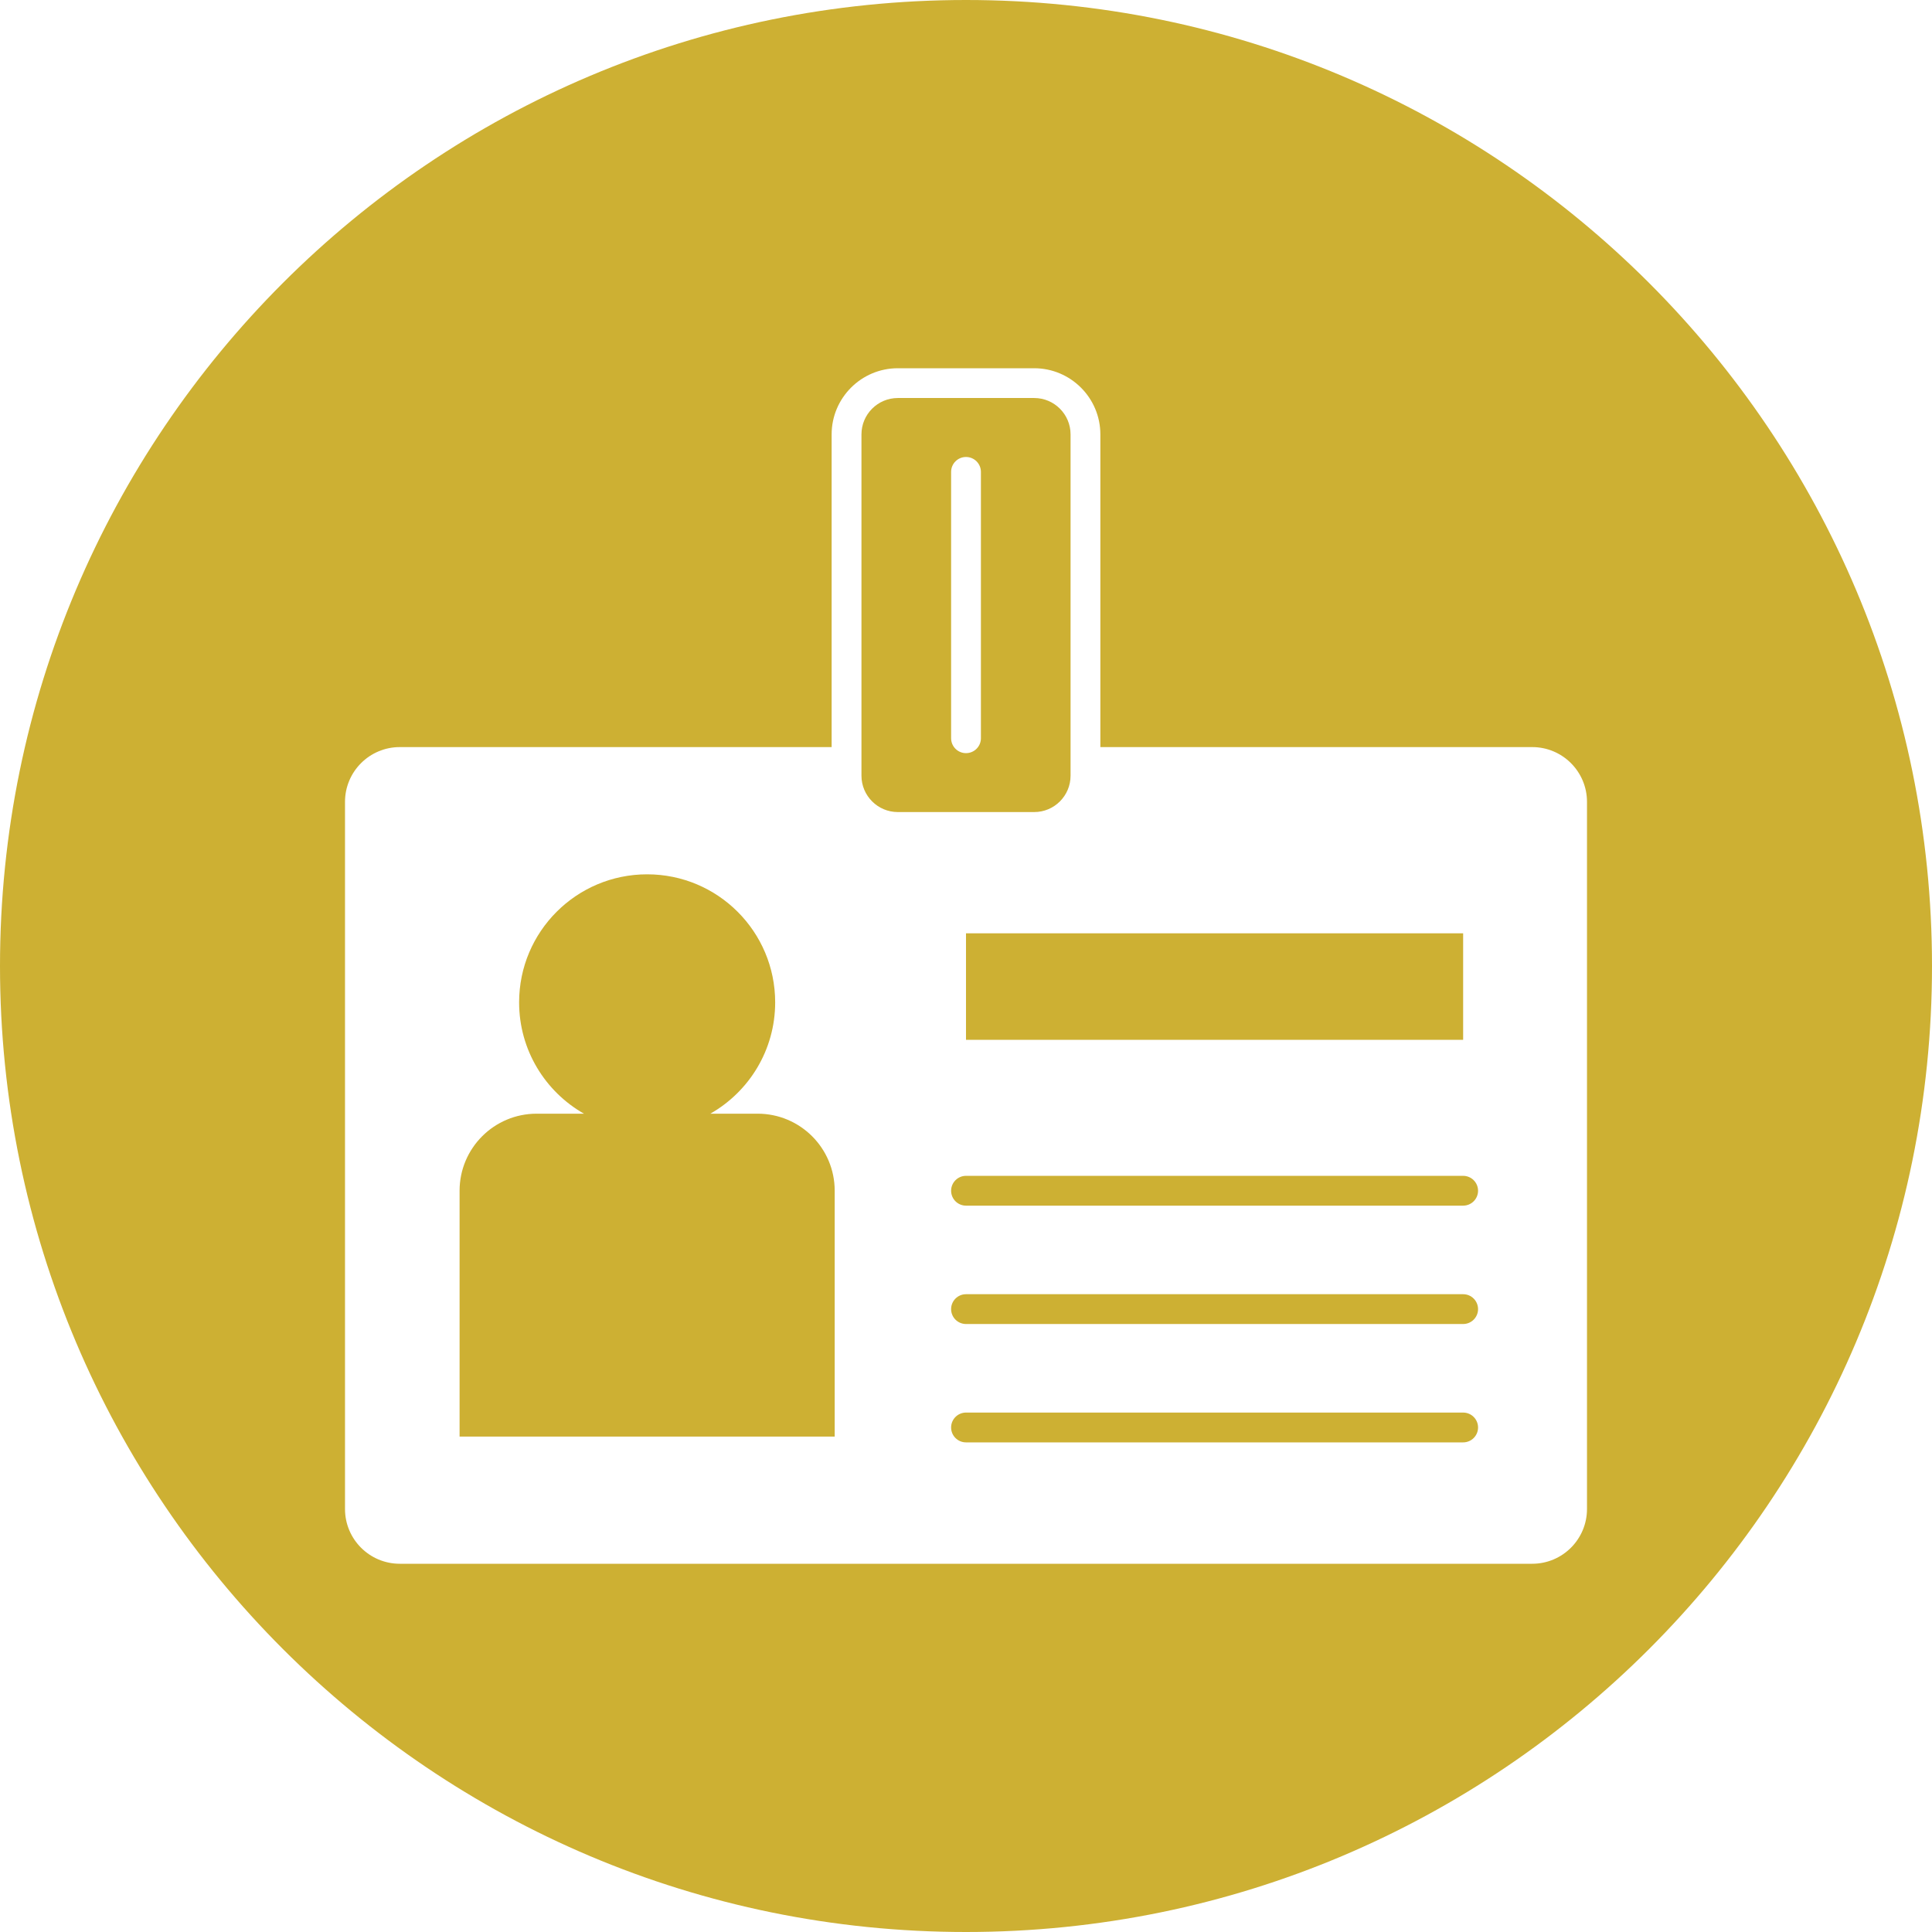
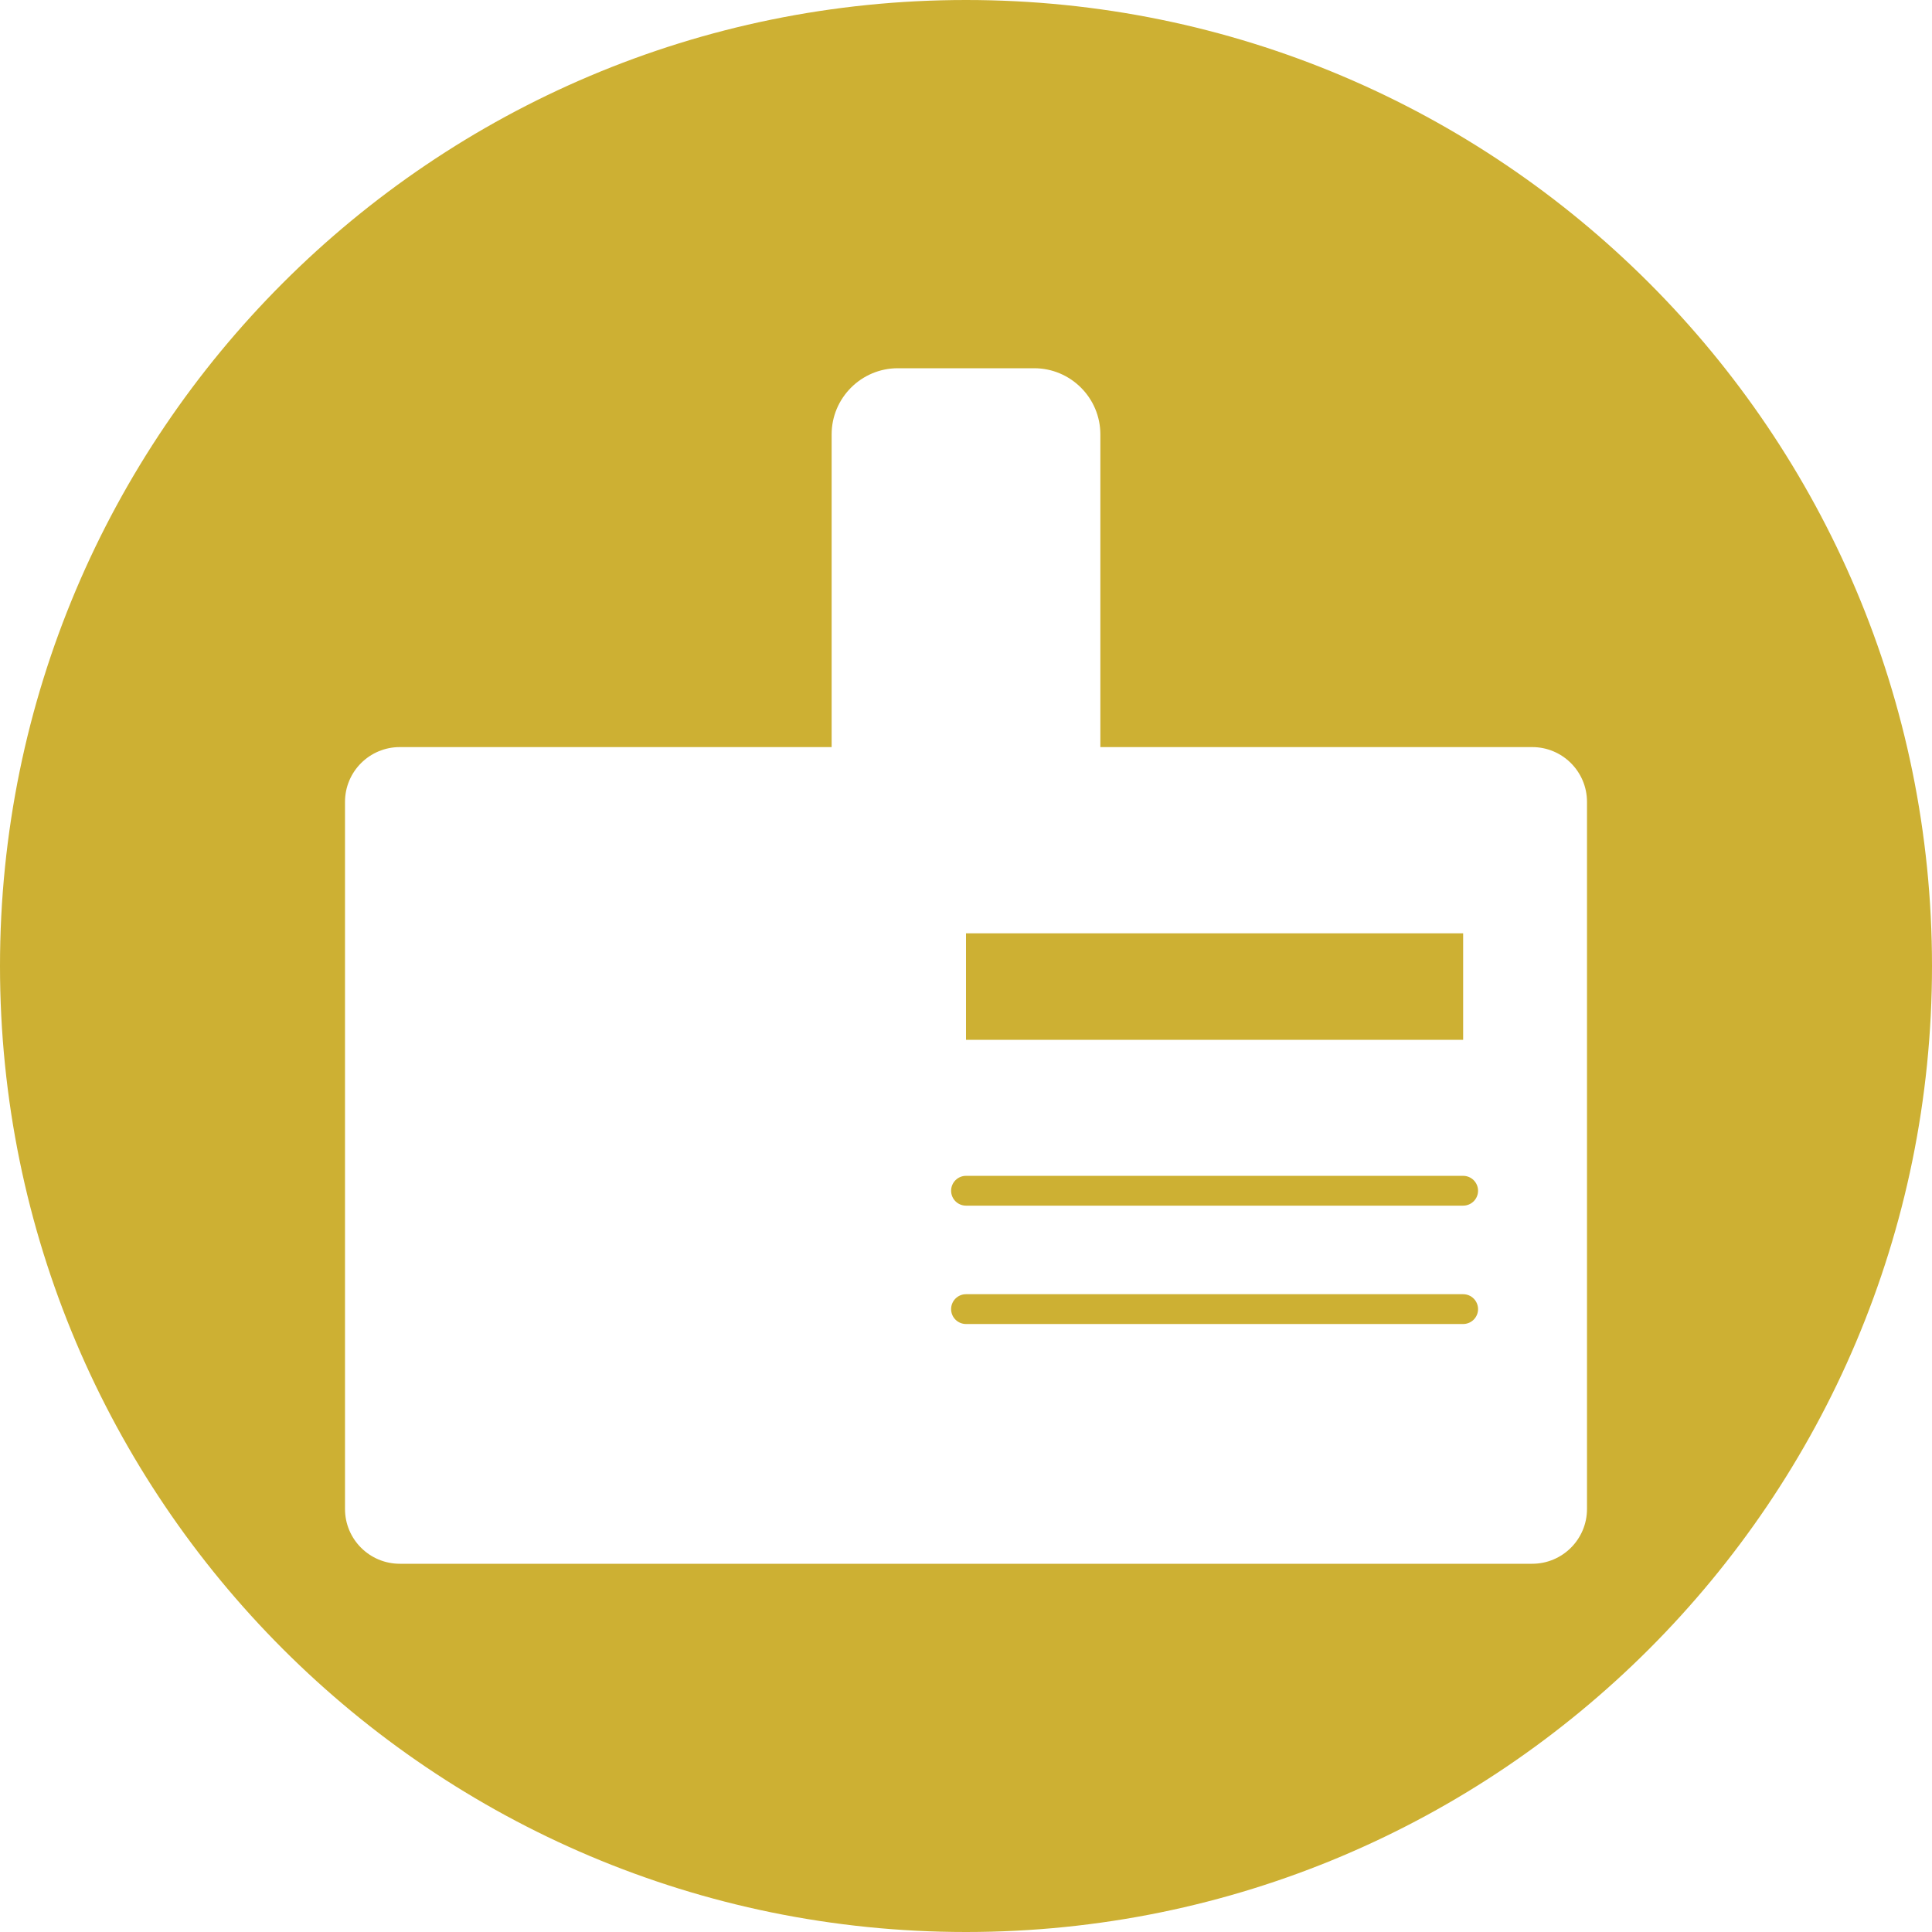
<svg xmlns="http://www.w3.org/2000/svg" xmlns:xlink="http://www.w3.org/1999/xlink" version="1.1" id="Ebene_1" x="0px" y="0px" viewBox="0 0 75 75" style="enable-background:new 0 0 75 75;" xml:space="preserve">
  <g>
    <defs>
-       <rect id="SVGID_1_" width="75" height="75" />
-     </defs>
+       </defs>
    <clipPath id="SVGID_2_">
      <use xlink:href="#SVGID_1_" style="overflow:visible;" />
    </clipPath>
    <path style="clip-path:url(#SVGID_2_);fill:#CDB033;" d="M38.079,28.658c0,0.32-0.259,0.579-0.579,0.579   c-0.319,0-0.578-0.259-0.578-0.579V18.319c0-0.32,0.259-0.579,0.578-0.579c0.32,0,0.579,0.259,0.579,0.579V28.658z M41.559,30.113   V16.862c0-0.778-0.633-1.411-1.411-1.411h-5.295c-0.778,0-1.411,0.633-1.411,1.411v13.251c0,0.778,0.633,1.411,1.411,1.411h5.295   C40.926,31.525,41.559,30.892,41.559,30.113" />
    <path style="clip-path:url(#SVGID_2_);fill:#CDB033;" d="M29.411,43.233h-1.836c1.503-0.855,2.517-2.47,2.517-4.322   c0-2.745-2.225-4.97-4.97-4.97s-4.97,2.225-4.97,4.97c0,1.852,1.014,3.467,2.517,4.322h-1.836c-1.652,0-2.992,1.34-2.992,2.992   v9.542h14.562v-9.542C32.403,44.573,31.064,43.233,29.411,43.233" />
    <path style="clip-path:url(#SVGID_2_);fill:#CDB033;" d="M56.799,54.836H37.5c-0.319,0-0.578,0.259-0.578,0.579   c0,0.319,0.259,0.578,0.578,0.578h19.299c0.32,0,0.579-0.259,0.579-0.578C57.378,55.095,57.119,54.836,56.799,54.836" />
  </g>
  <rect x="37.5" y="36.231" style="fill:#CDB033;" width="19.299" height="4.135" />
  <g>
    <defs>
      <rect id="SVGID_3_" width="75" height="75" />
    </defs>
    <clipPath id="SVGID_4_">
      <use xlink:href="#SVGID_3_" style="overflow:visible;" />
    </clipPath>
    <path style="clip-path:url(#SVGID_4_);fill:#CDB033;" d="M61.607,58.578c0,1.175-0.952,2.127-2.127,2.127H15.52   c-1.175,0-2.127-0.952-2.127-2.127V31.129c0-1.175,0.952-2.127,2.127-2.127h16.764V16.863c0-1.416,1.153-2.568,2.569-2.568h5.294   c1.417,0,2.569,1.152,2.569,2.568v12.139H59.48c1.175,0,2.127,0.952,2.127,2.127V58.578z M37.5,0C16.789,0,0,16.789,0,37.5   C0,58.21,16.789,75,37.5,75S75,58.21,75,37.5C75,16.789,58.211,0,37.5,0" />
    <path style="clip-path:url(#SVGID_4_);fill:#CDB033;" d="M56.799,50.241H37.5c-0.319,0-0.578,0.259-0.578,0.579   c0,0.319,0.259,0.578,0.578,0.578h19.299c0.32,0,0.579-0.259,0.579-0.578C57.378,50.5,57.119,50.241,56.799,50.241" />
    <path style="clip-path:url(#SVGID_4_);fill:#CDB033;" d="M56.799,45.646H37.5c-0.319,0-0.578,0.259-0.578,0.579   c0,0.319,0.259,0.578,0.578,0.578h19.299c0.32,0,0.579-0.259,0.579-0.578C57.378,45.905,57.119,45.646,56.799,45.646" />
  </g>
</svg>